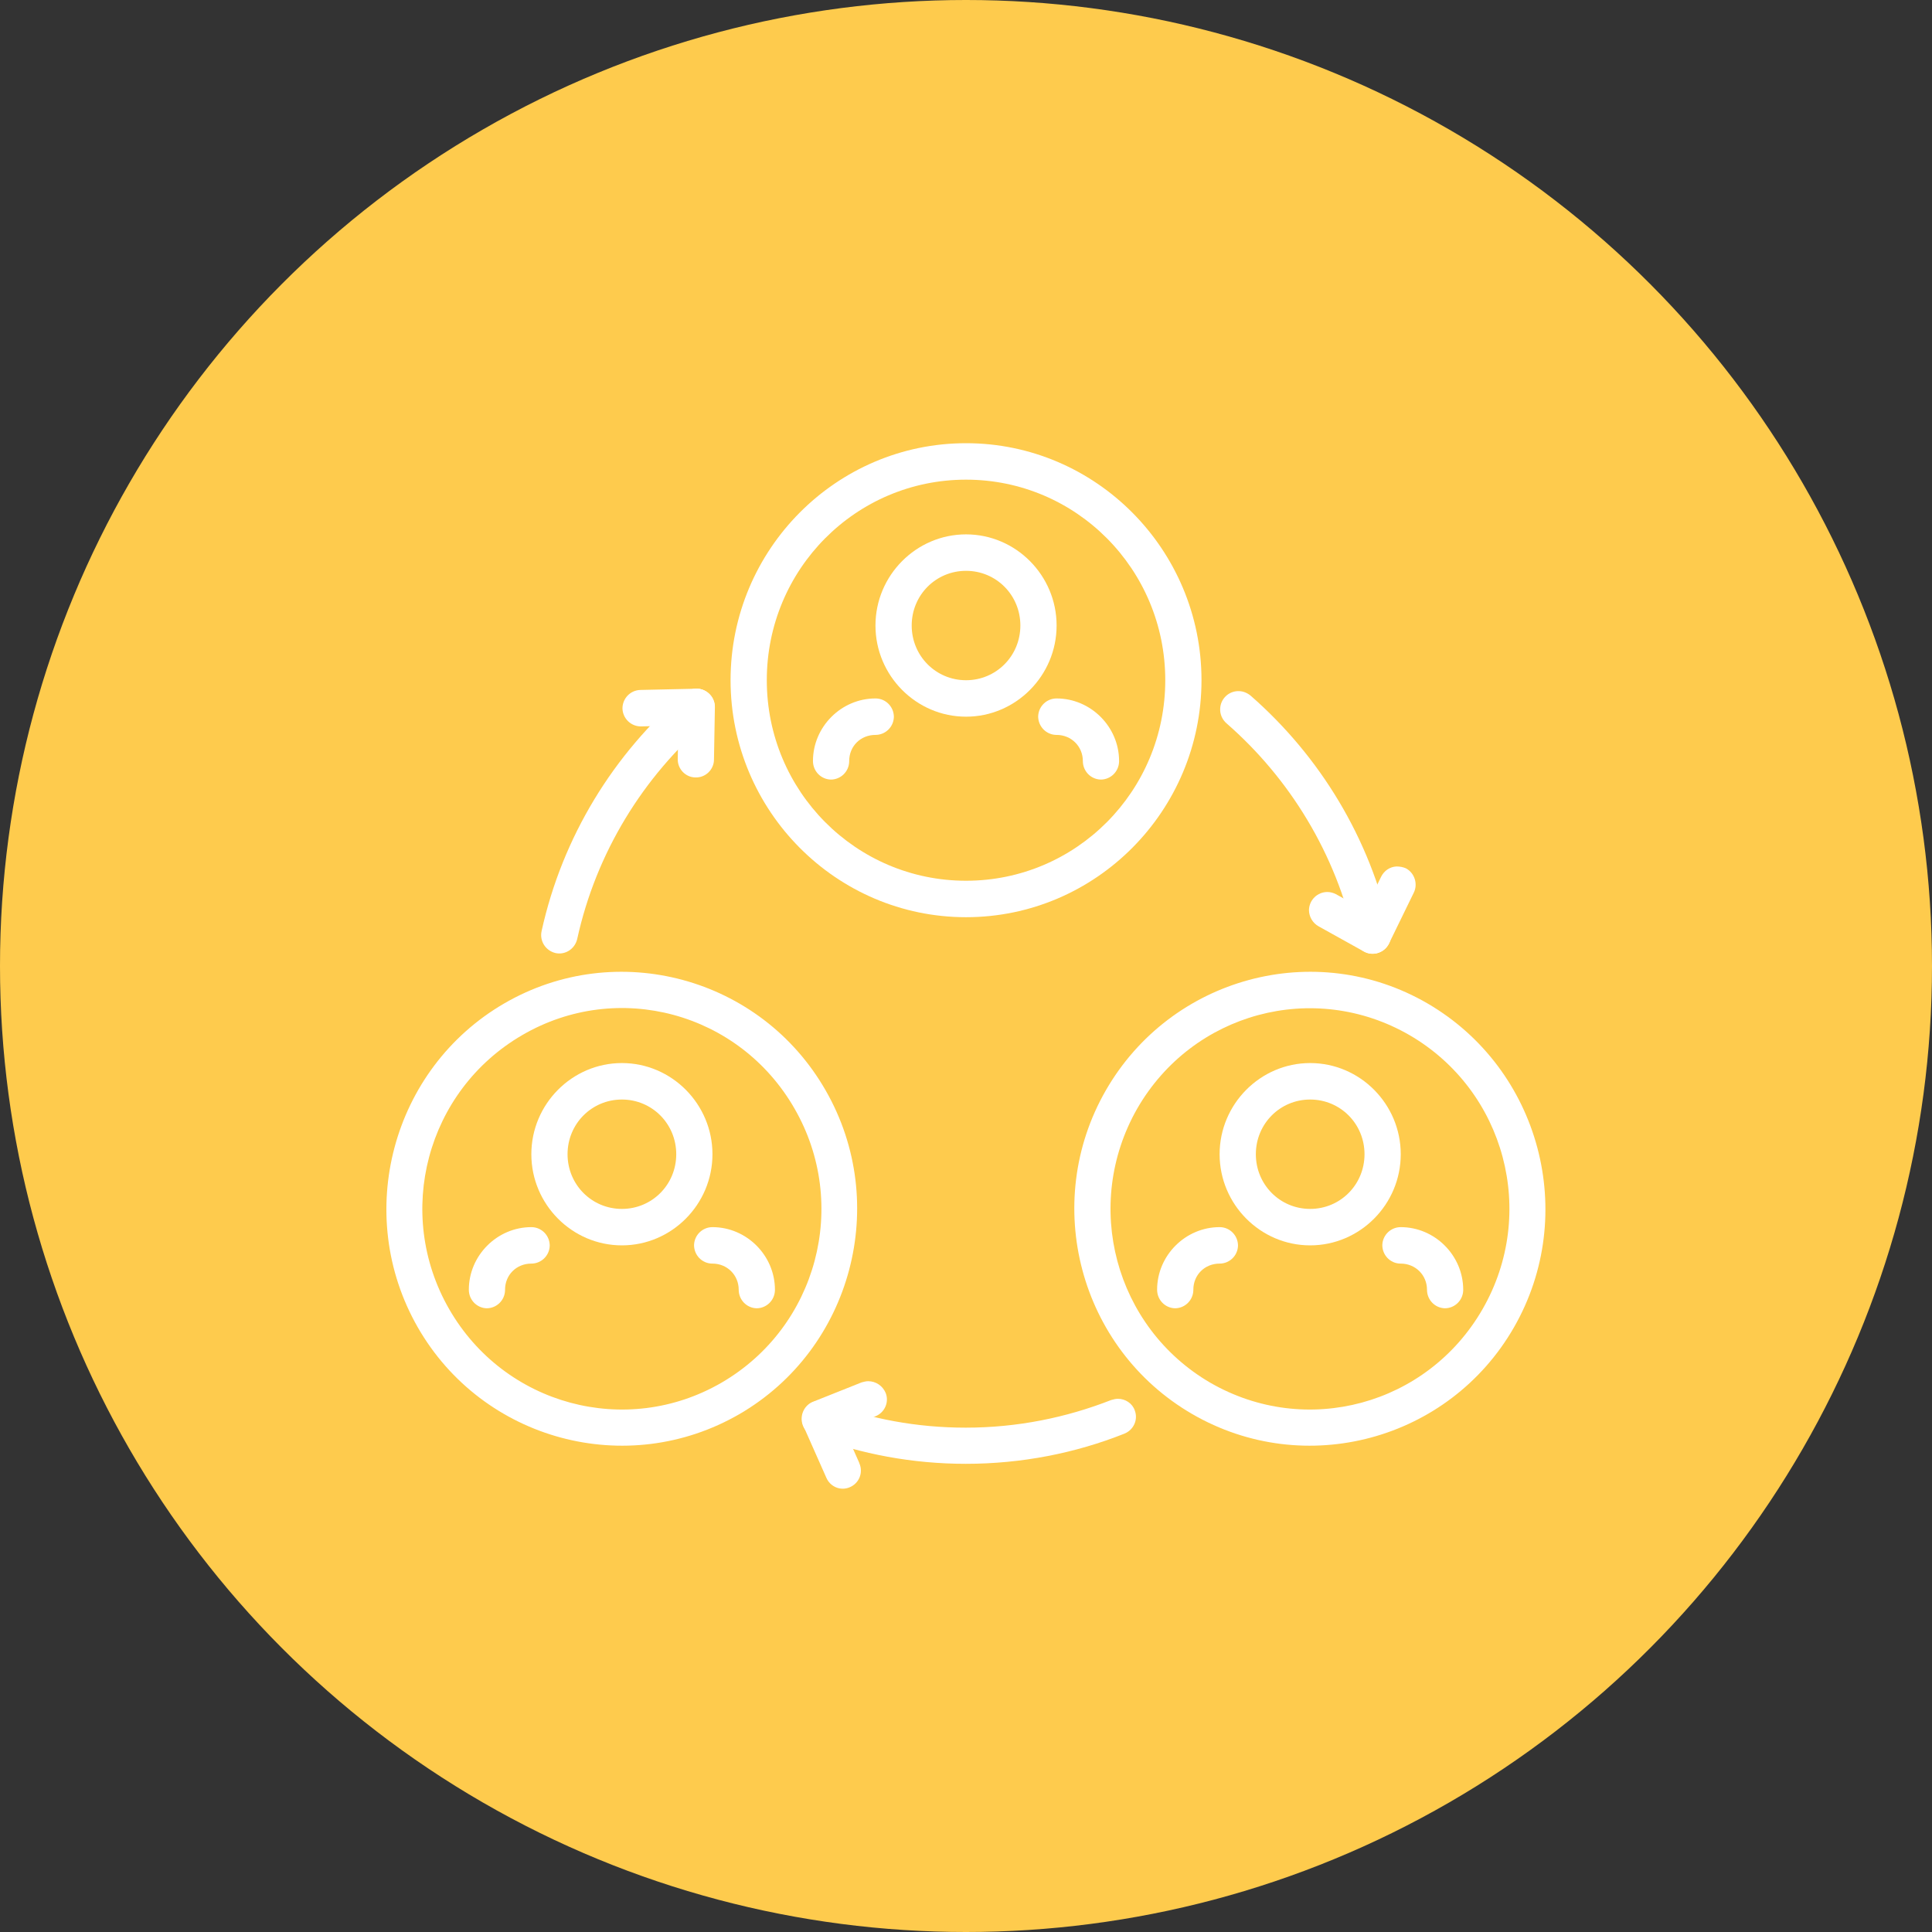
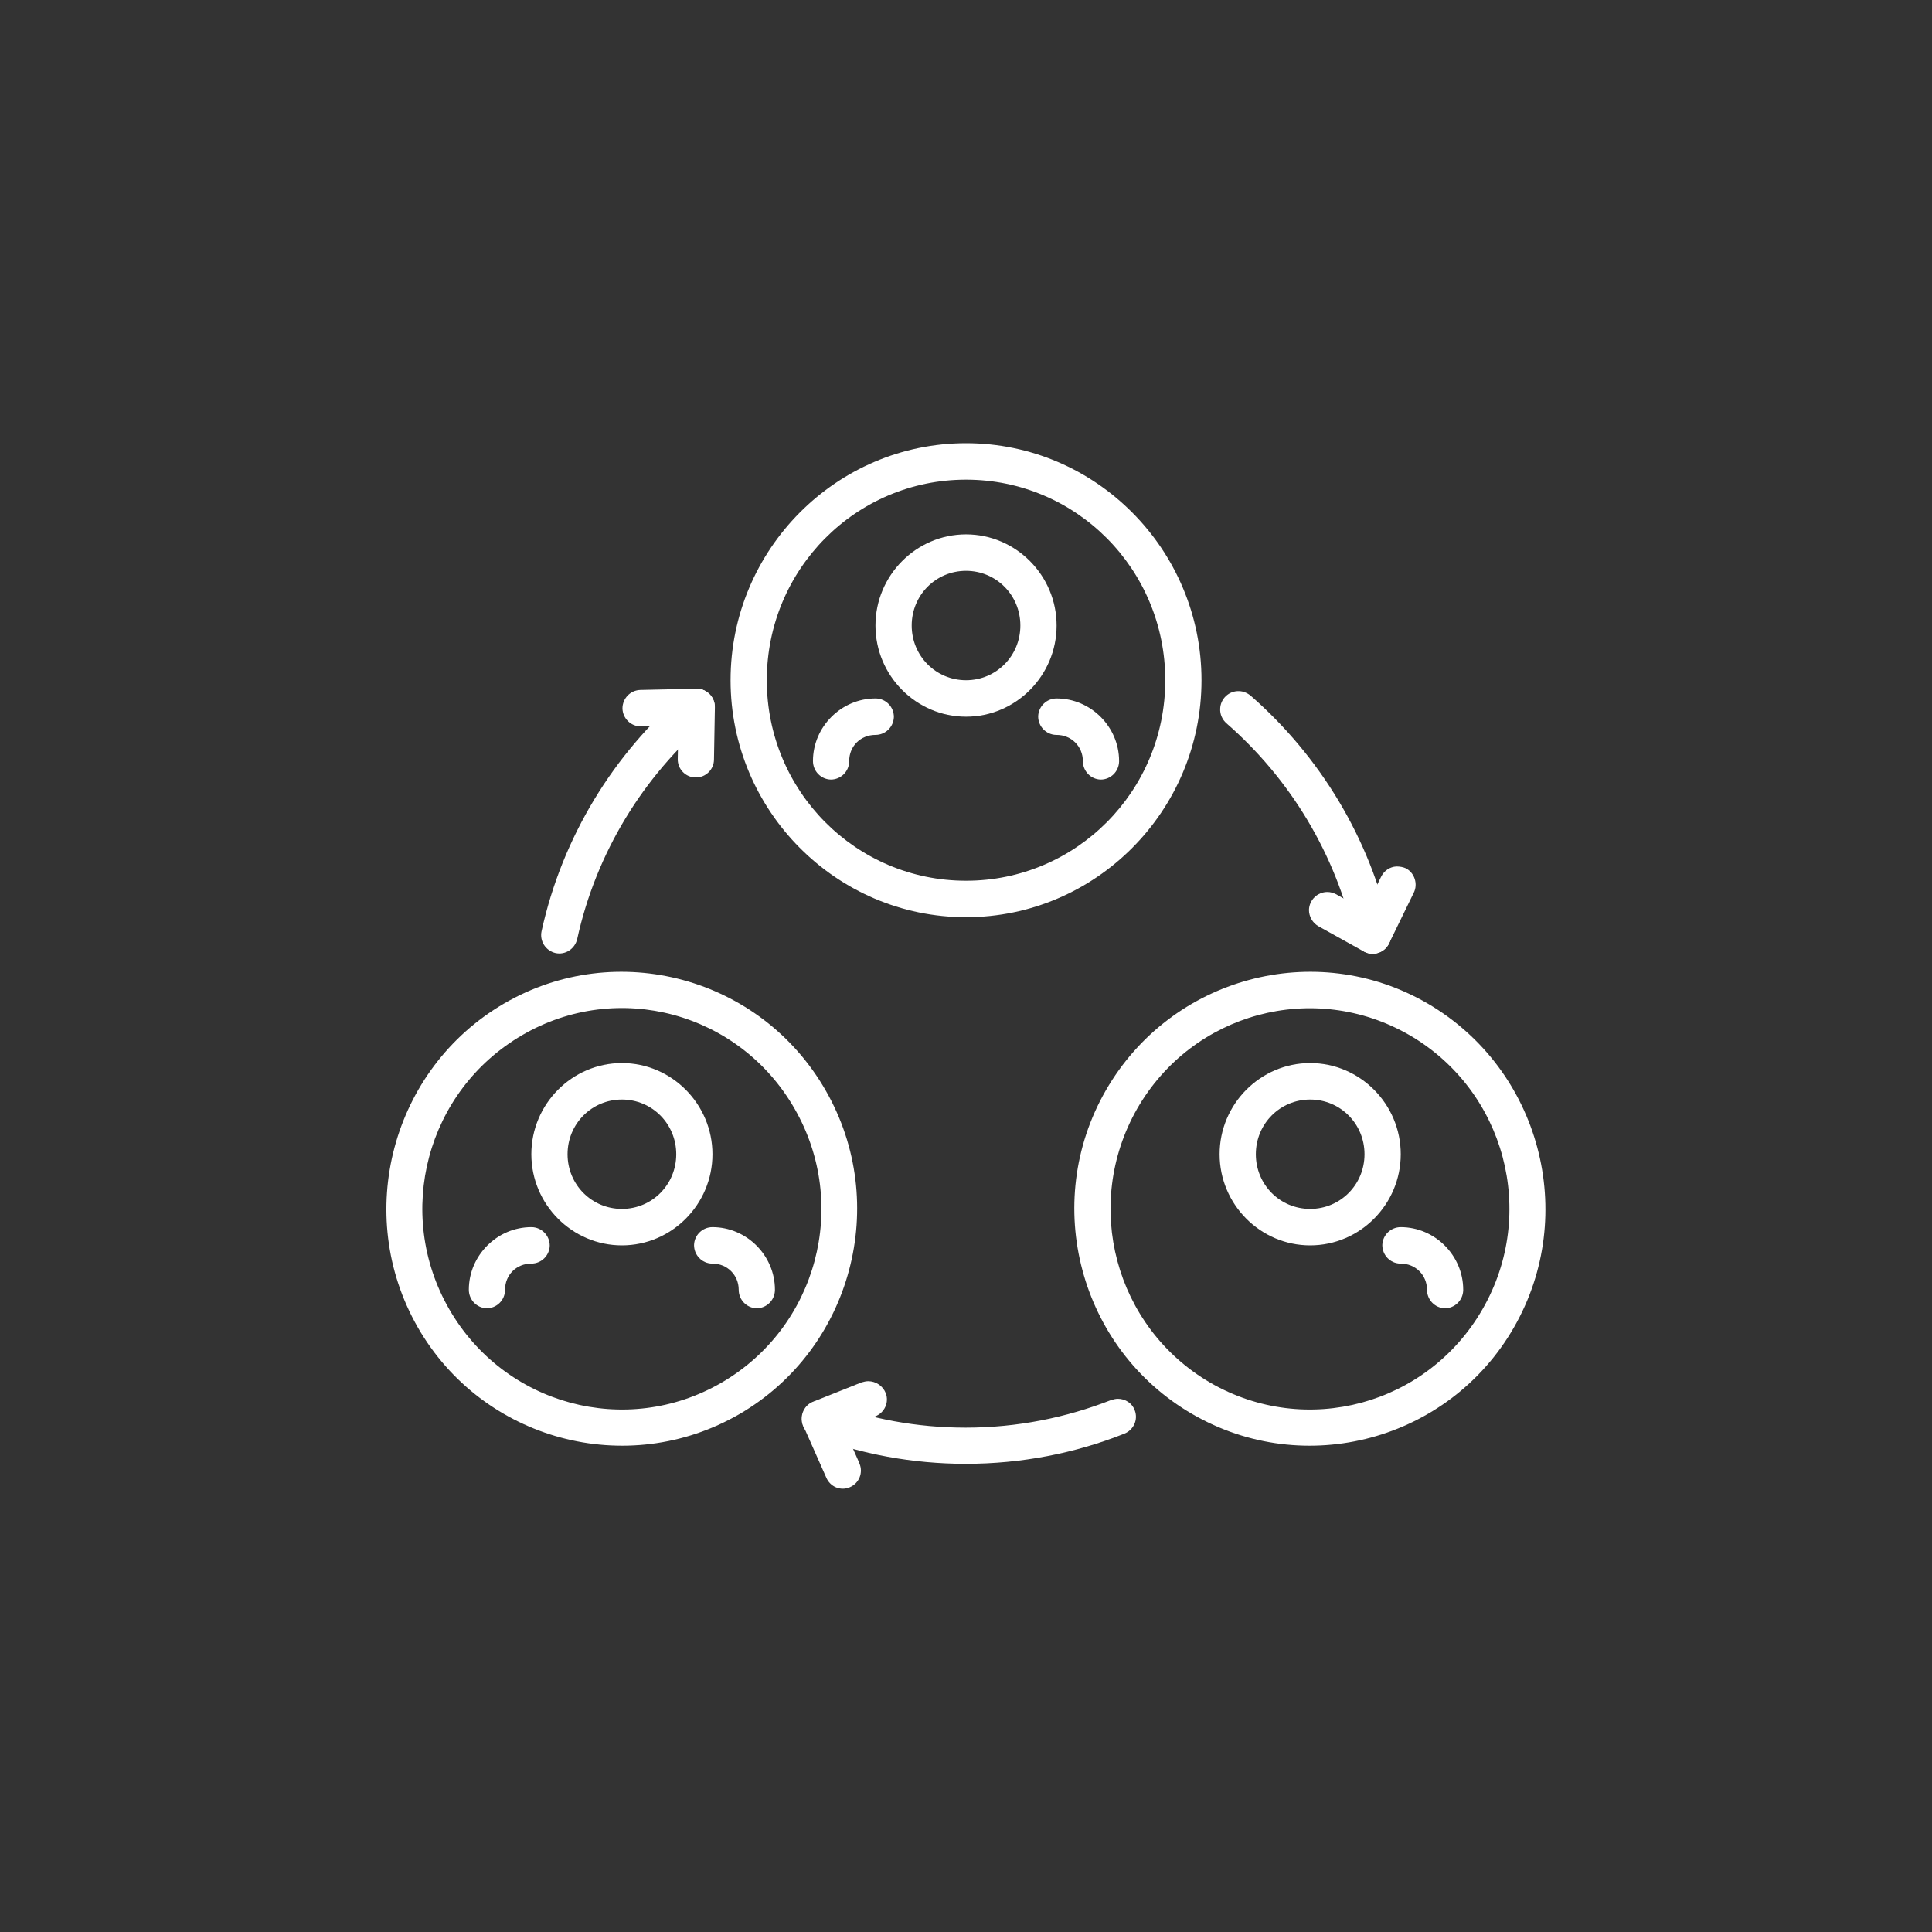
<svg xmlns="http://www.w3.org/2000/svg" width="85" height="85" viewBox="0 0 85 85" fill="none">
  <rect x="0" y="0" width="85" height="85" fill="#333333" stroke="none" />
-   <circle cx="42.5" cy="42.5" r="42.5" fill="#FECB4D" />
  <g clip-path="url(#clip0)">
    <path d="M42.502 19.499C36.791 19.499 32.142 24.178 32.142 29.926C32.142 35.675 36.791 40.353 42.502 40.353C48.212 40.353 52.861 35.675 52.861 29.926C52.861 24.178 48.212 19.499 42.502 19.499ZM42.502 21.103C47.349 21.103 51.267 25.047 51.267 29.926C51.267 34.806 47.349 38.749 42.502 38.749C37.654 38.749 33.736 34.806 33.736 29.926C33.736 25.047 37.654 21.103 42.502 21.103Z" fill="white" />
    <path d="M42.502 23.51C40.31 23.51 38.517 25.314 38.517 27.52C38.517 29.726 40.31 31.531 42.502 31.531C44.693 31.531 46.486 29.726 46.486 27.52C46.486 25.314 44.693 23.51 42.502 23.51ZM42.502 25.114C43.83 25.114 44.892 26.183 44.892 27.52C44.892 28.857 43.83 29.927 42.502 29.927C41.173 29.927 40.111 28.857 40.111 27.52C40.111 26.183 41.173 25.114 42.502 25.114Z" fill="white" />
    <path d="M38.516 30.729C37.016 30.729 35.767 31.972 35.767 33.482C35.767 33.923 36.112 34.285 36.551 34.298C36.989 34.298 37.348 33.95 37.361 33.509C37.361 33.496 37.361 33.496 37.361 33.482C37.361 32.827 37.865 32.333 38.516 32.333C38.955 32.333 39.313 31.985 39.327 31.544C39.327 31.103 38.981 30.742 38.543 30.729C38.53 30.729 38.516 30.729 38.516 30.729Z" fill="white" />
    <path d="M46.485 30.729C46.047 30.729 45.689 31.076 45.675 31.517C45.675 31.958 46.021 32.319 46.459 32.333C46.472 32.333 46.472 32.333 46.485 32.333C47.136 32.333 47.641 32.841 47.641 33.482C47.641 33.923 47.986 34.285 48.425 34.298C48.863 34.298 49.221 33.95 49.235 33.509C49.235 33.496 49.235 33.496 49.235 33.482C49.235 31.972 47.986 30.729 46.485 30.729Z" fill="white" />
    <path d="M27.361 46.77C25.169 46.77 23.377 48.575 23.377 50.781C23.377 52.987 25.169 54.791 27.361 54.791C29.552 54.791 31.345 52.987 31.345 50.781C31.345 48.575 29.552 46.77 27.361 46.77ZM27.361 48.375C28.689 48.375 29.752 49.444 29.752 50.781C29.752 52.118 28.689 53.187 27.361 53.187C26.033 53.187 24.97 52.118 24.97 50.781C24.97 49.444 26.033 48.375 27.361 48.375Z" fill="white" />
    <path d="M23.376 53.989C21.875 53.989 20.627 55.233 20.627 56.743C20.627 57.184 20.972 57.545 21.41 57.559C21.848 57.559 22.207 57.211 22.22 56.77C22.22 56.757 22.22 56.757 22.22 56.743C22.22 56.088 22.725 55.593 23.376 55.593C23.814 55.593 24.173 55.246 24.186 54.805C24.186 54.364 23.84 54.003 23.402 53.989C23.389 53.989 23.376 53.989 23.376 53.989Z" fill="white" />
    <path d="M31.345 53.989C30.907 53.989 30.548 54.337 30.535 54.778C30.535 55.219 30.88 55.58 31.318 55.593C31.331 55.593 31.331 55.593 31.345 55.593C31.996 55.593 32.5 56.101 32.5 56.743C32.5 57.184 32.846 57.545 33.284 57.559C33.722 57.559 34.081 57.211 34.094 56.77C34.094 56.757 34.094 56.757 34.094 56.743C34.094 55.233 32.846 53.989 31.345 53.989Z" fill="white" />
    <path d="M18.382 58.4C21.238 63.373 27.586 65.084 32.54 62.21C37.48 59.336 39.181 52.946 36.325 47.973C33.47 42.986 27.121 41.275 22.18 44.149C17.24 47.024 15.527 53.414 18.382 58.4ZM19.763 57.598C17.333 53.373 18.767 47.986 22.977 45.54C27.174 43.093 32.527 44.537 34.957 48.775C37.388 52.999 35.953 58.386 31.743 60.833C27.546 63.266 22.194 61.822 19.763 57.598Z" fill="white" />
    <path d="M66.607 58.4C69.462 53.427 67.762 47.037 62.808 44.149C57.868 41.275 51.519 42.986 48.651 47.973C45.795 52.946 47.495 59.336 52.449 62.21C57.403 65.084 63.751 63.373 66.607 58.4ZM65.226 57.598C62.795 61.822 57.456 63.266 53.246 60.833C49.049 58.386 47.615 53.013 50.032 48.775C52.462 44.55 57.801 43.107 62.011 45.54C66.222 47.986 67.656 53.373 65.226 57.598Z" fill="white" />
    <path d="M57.642 46.77C55.451 46.77 53.658 48.575 53.658 50.781C53.658 52.987 55.451 54.791 57.642 54.791C59.834 54.791 61.627 52.987 61.627 50.781C61.627 48.575 59.834 46.77 57.642 46.77ZM57.642 48.375C58.97 48.375 60.033 49.444 60.033 50.781C60.033 52.118 58.97 53.187 57.642 53.187C56.314 53.187 55.252 52.118 55.252 50.781C55.252 49.444 56.314 48.375 57.642 48.375Z" fill="white" />
-     <path d="M53.657 53.989C52.156 53.989 50.908 55.233 50.908 56.743C50.908 57.184 51.253 57.545 51.691 57.559C52.13 57.559 52.488 57.211 52.502 56.77C52.502 56.757 52.502 56.757 52.502 56.743C52.502 56.088 53.006 55.593 53.657 55.593C54.095 55.593 54.454 55.246 54.467 54.805C54.467 54.364 54.122 54.003 53.684 53.989C53.67 53.989 53.657 53.989 53.657 53.989Z" fill="white" />
    <path d="M61.626 53.989C61.188 53.989 60.829 54.337 60.816 54.778C60.816 55.219 61.161 55.58 61.599 55.593C61.613 55.593 61.613 55.593 61.626 55.593C62.277 55.593 62.782 56.101 62.782 56.743C62.782 57.184 63.127 57.545 63.565 57.559C64.003 57.559 64.362 57.211 64.375 56.77C64.375 56.757 64.375 56.757 64.375 56.743C64.375 55.233 63.127 53.989 61.626 53.989Z" fill="white" />
    <path d="M30.6 30.3C30.414 30.313 30.255 30.38 30.109 30.5C27.001 33.161 24.743 36.81 23.827 40.968C23.734 41.396 23.999 41.823 24.438 41.93C24.863 42.024 25.288 41.757 25.394 41.315C26.23 37.505 28.302 34.163 31.158 31.717C31.503 31.436 31.543 30.928 31.264 30.594C31.091 30.393 30.852 30.287 30.6 30.3ZM54.506 30.407C54.068 30.393 53.696 30.741 53.683 31.182C53.67 31.423 53.776 31.663 53.962 31.824C56.751 34.257 58.77 37.559 59.606 41.315C59.699 41.743 60.124 42.024 60.562 41.93C60.987 41.837 61.267 41.409 61.173 40.968C60.27 36.864 58.066 33.268 55.024 30.607C54.878 30.487 54.692 30.407 54.506 30.407ZM49.181 61.541C49.087 61.541 48.981 61.568 48.888 61.595C46.909 62.37 44.758 62.811 42.487 62.811C40.335 62.811 38.277 62.424 36.377 61.702C35.966 61.541 35.501 61.755 35.355 62.17C35.195 62.584 35.408 63.052 35.82 63.199C37.892 63.974 40.149 64.402 42.487 64.402C44.944 64.402 47.308 63.934 49.459 63.079C49.871 62.918 50.084 62.464 49.924 62.049C49.818 61.742 49.513 61.541 49.181 61.541Z" fill="white" />
    <path d="M30.614 30.301L28.17 30.355C27.732 30.368 27.386 30.729 27.386 31.17C27.399 31.611 27.758 31.959 28.196 31.959L30.64 31.905C31.078 31.892 31.424 31.531 31.424 31.09C31.41 30.649 31.052 30.288 30.614 30.301Z" fill="white" />
    <path d="M30.655 30.301C30.217 30.301 29.858 30.662 29.858 31.103L29.818 33.389C29.805 33.83 30.163 34.204 30.602 34.204C31.04 34.218 31.412 33.857 31.412 33.416L31.452 31.13C31.465 30.689 31.12 30.314 30.681 30.301C30.668 30.301 30.655 30.301 30.655 30.301Z" fill="white" />
    <path d="M61.439 38.121C61.147 38.135 60.895 38.308 60.762 38.576L59.686 40.781C59.474 41.169 59.633 41.664 60.018 41.864C60.403 42.078 60.895 41.918 61.094 41.53C61.107 41.517 61.107 41.503 61.12 41.49L62.196 39.284C62.395 38.896 62.236 38.402 61.851 38.201C61.731 38.148 61.585 38.121 61.439 38.121Z" fill="white" />
    <path d="M58.4 39.244C57.961 39.244 57.603 39.592 57.589 40.033C57.589 40.327 57.749 40.608 58.014 40.755L60.007 41.864C60.392 42.078 60.883 41.931 61.096 41.544C61.308 41.156 61.162 40.661 60.777 40.447L58.771 39.338C58.665 39.284 58.532 39.244 58.4 39.244Z" fill="white" />
    <path d="M36.059 61.622C35.621 61.635 35.276 62.009 35.289 62.451C35.289 62.557 35.316 62.664 35.355 62.758L36.351 65.004C36.524 65.418 36.989 65.606 37.387 65.432C37.799 65.258 37.985 64.79 37.812 64.389C37.812 64.376 37.799 64.362 37.799 64.349L36.803 62.103C36.684 61.796 36.391 61.608 36.059 61.622Z" fill="white" />
    <path d="M38.197 60.767C38.104 60.767 37.998 60.793 37.905 60.82L35.793 61.662C35.382 61.809 35.169 62.277 35.315 62.692C35.461 63.106 35.926 63.32 36.338 63.173C36.351 63.173 36.364 63.16 36.391 63.16L38.503 62.317C38.914 62.157 39.127 61.702 38.968 61.288C38.835 60.967 38.529 60.767 38.197 60.767Z" fill="white" />
  </g>
  <defs>
    <clipPath id="clip0">
      <rect width="51" height="46" fill="white" transform="translate(17 19.5)" />
    </clipPath>
  </defs>
</svg>